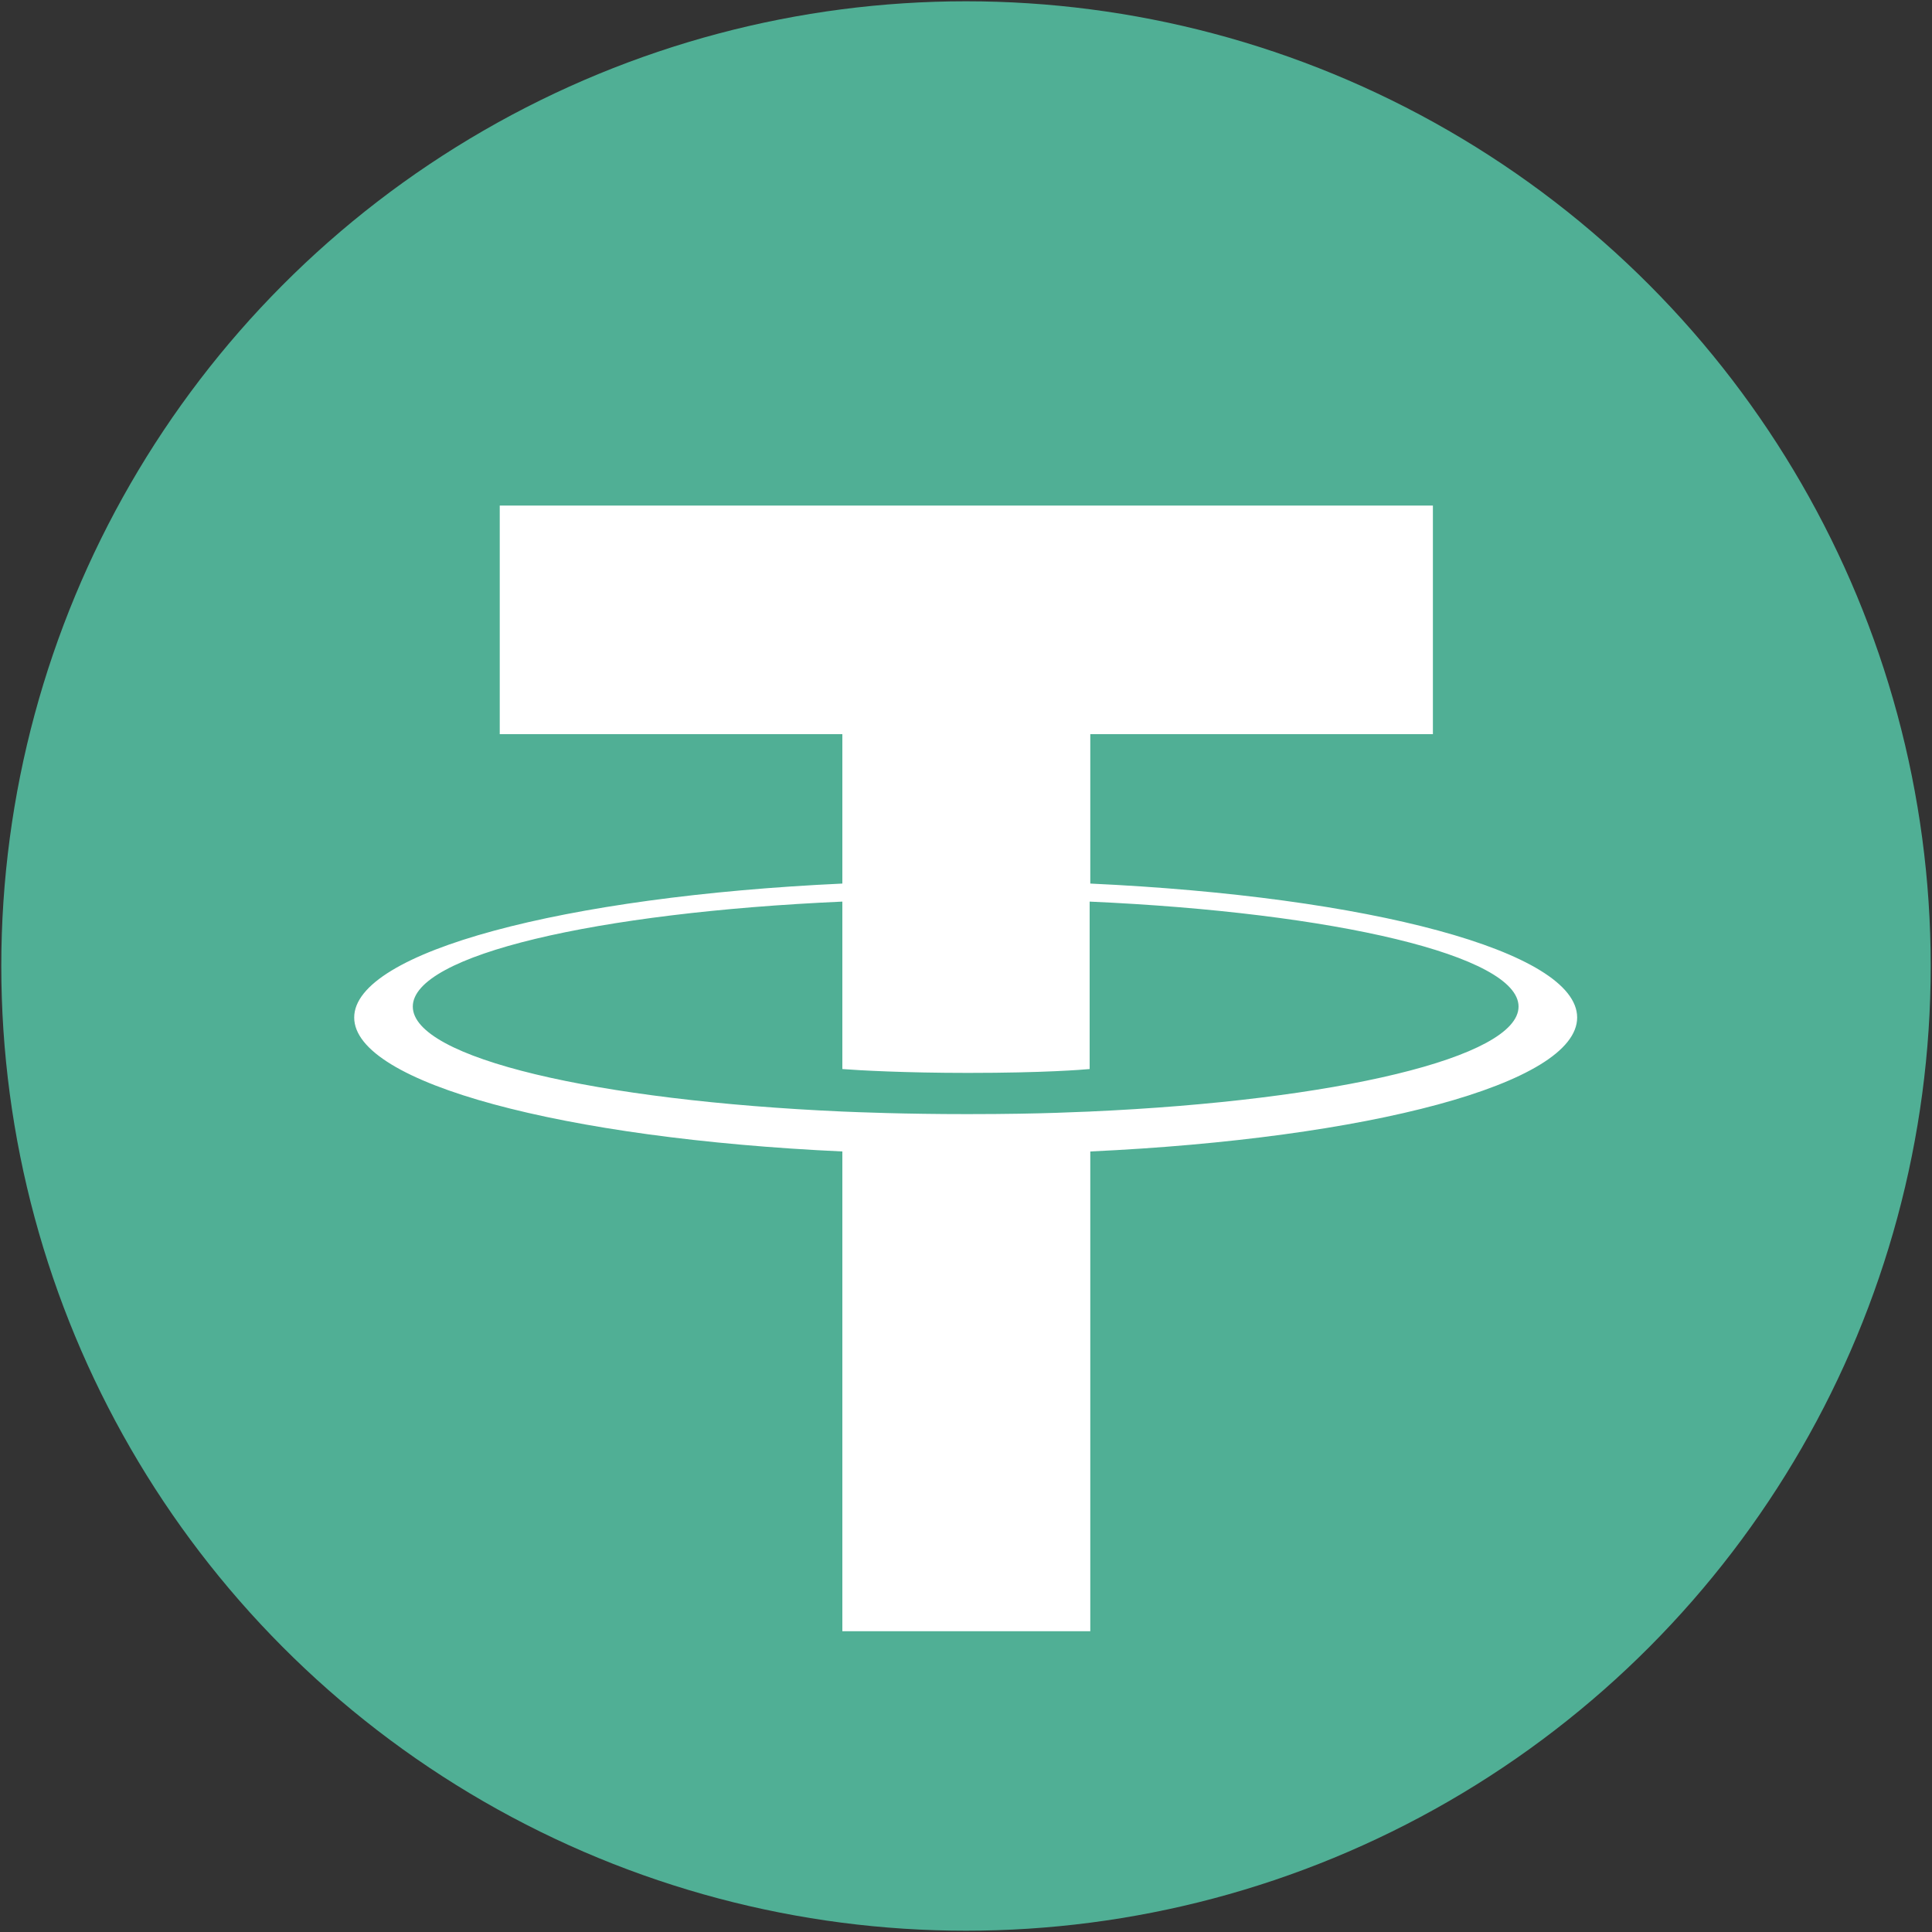
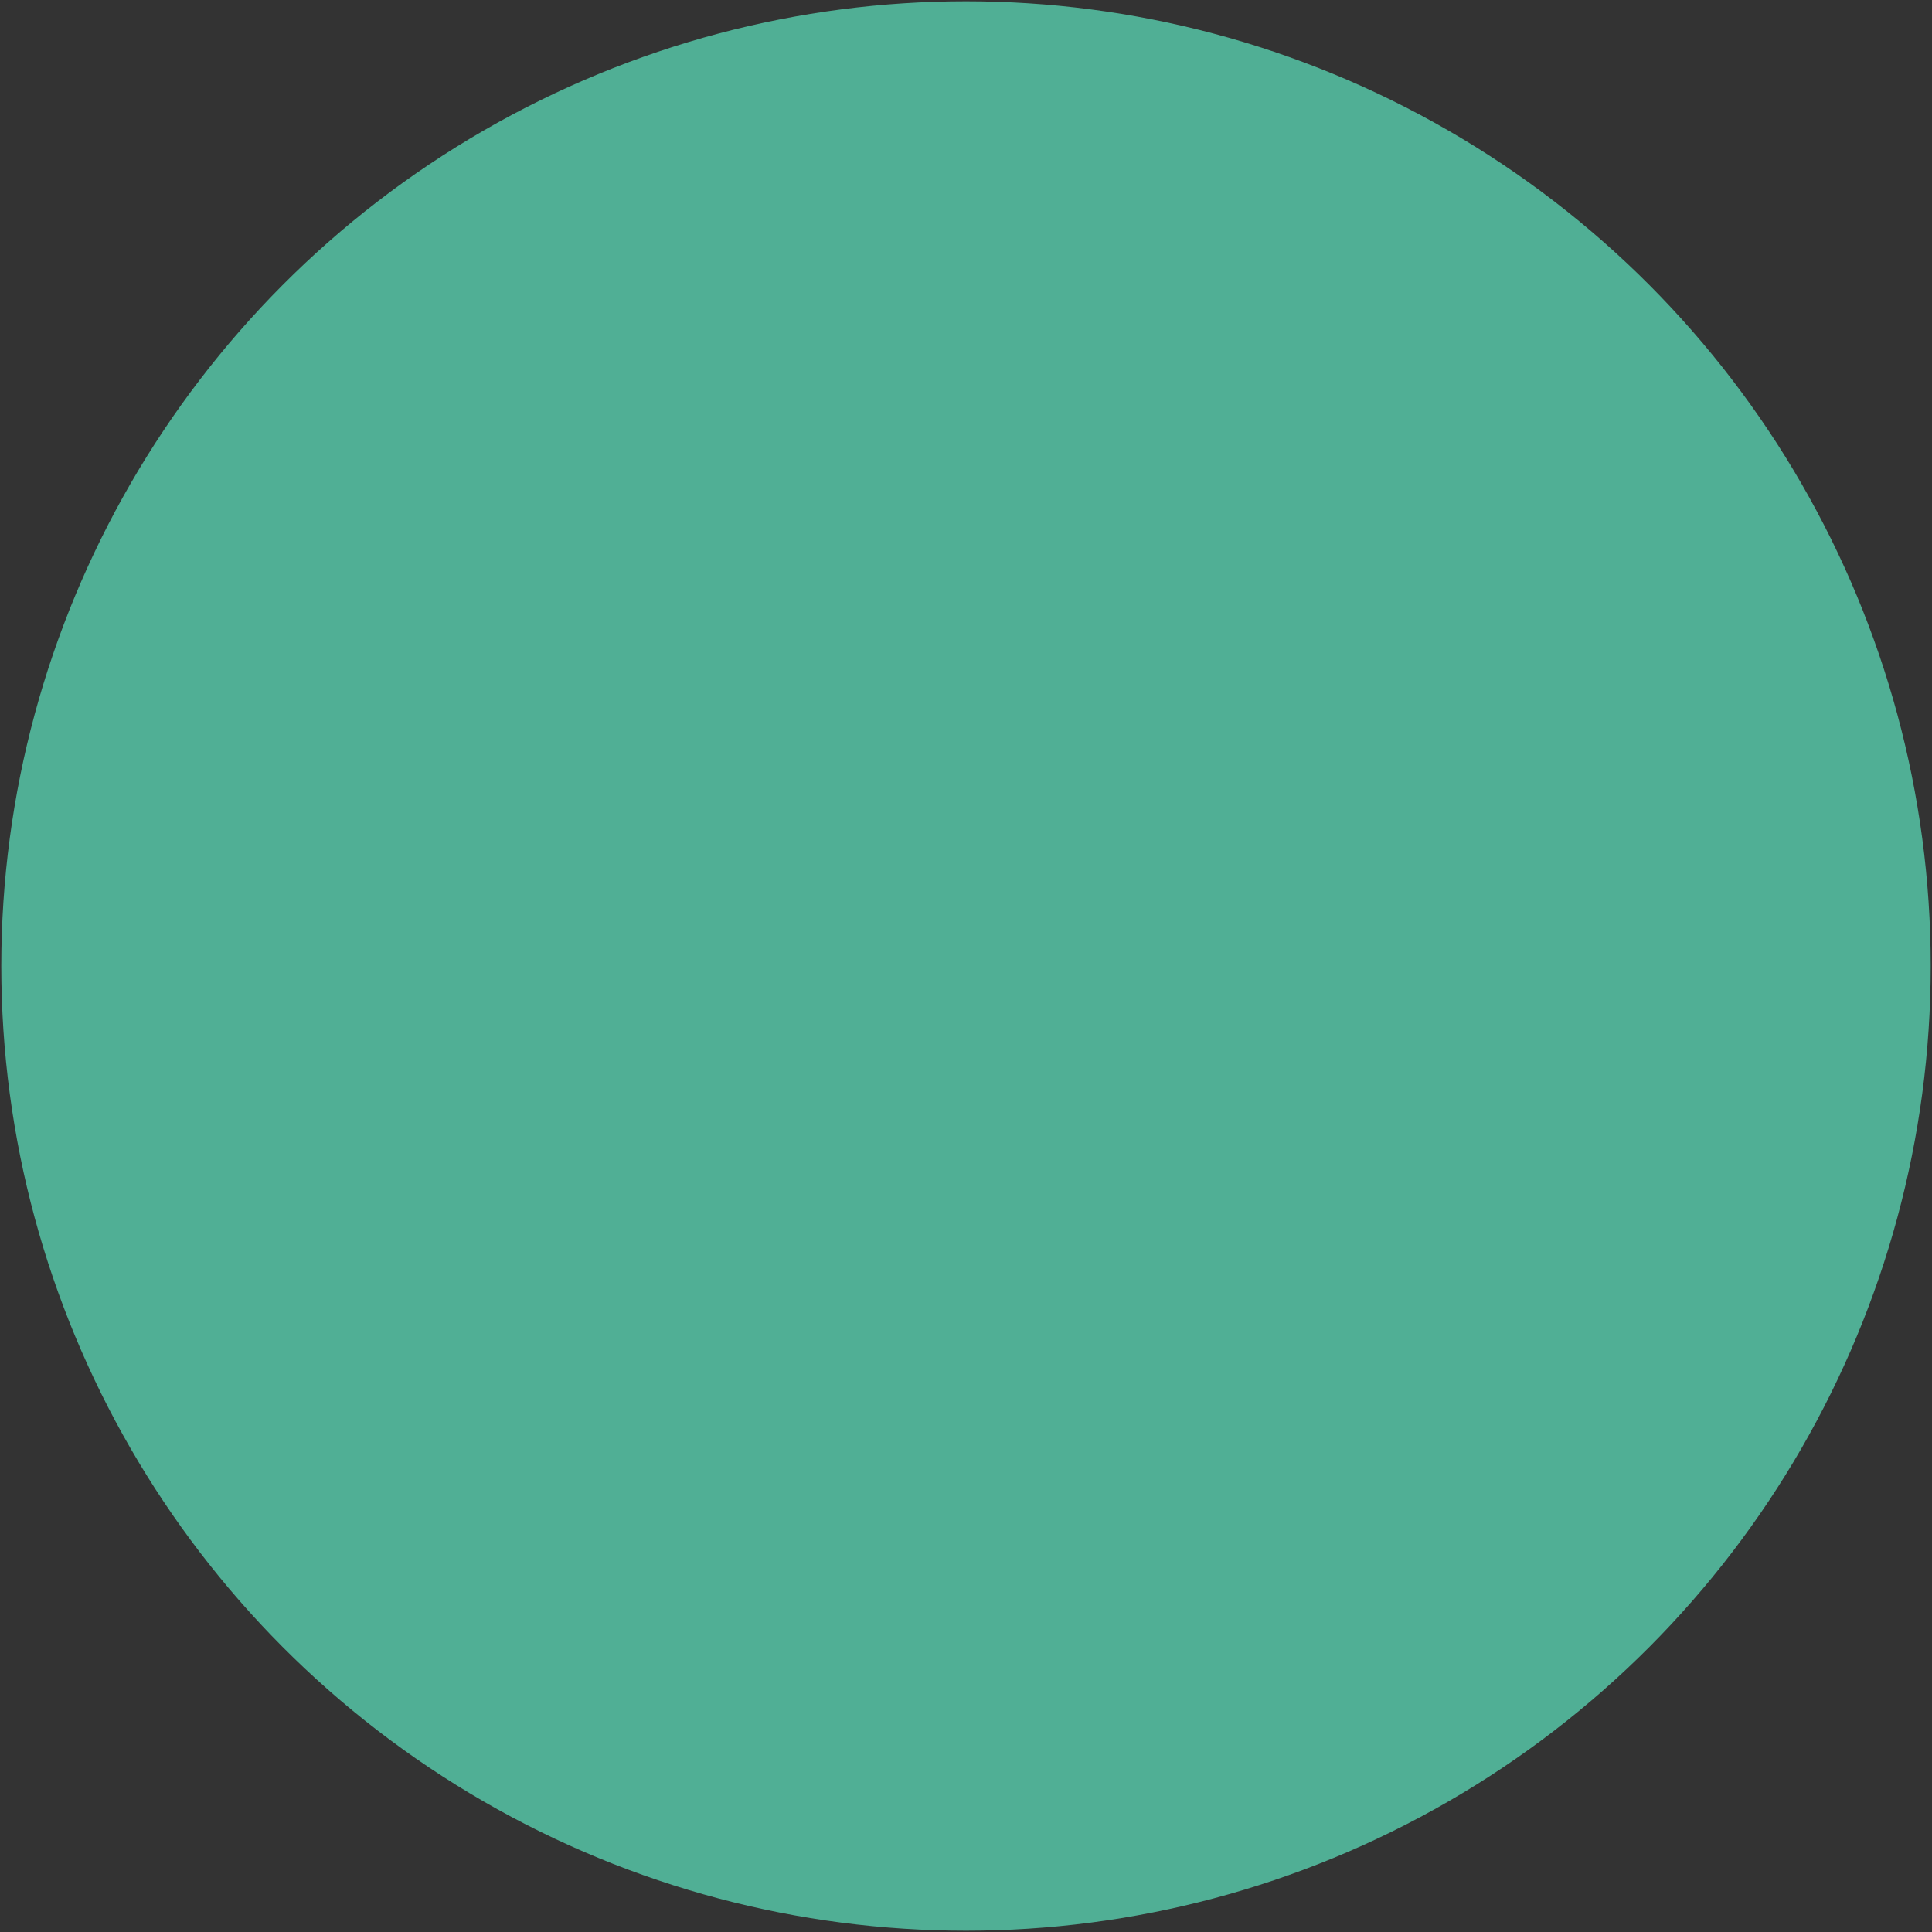
<svg xmlns="http://www.w3.org/2000/svg" id="Layer_1" viewBox="0 0 30 30">
  <rect x="0" y="0" width="30" height="30" fill="#333333" stroke="none" />
  <circle cx="15" cy="15" r="14.98" fill="#50af95" />
-   <path d="M16.93,17.26h0c-.11,0-.67.04-1.91.04-.99,0-1.69-.03-1.94-.04h0c-3.82-.17-6.67-.83-6.67-1.63s2.85-1.46,6.67-1.63v2.6c.25.02.97.06,1.95.06,1.19,0,1.78-.05,1.89-.06v-2.6c3.81.17,6.66.84,6.66,1.63s-2.84,1.46-6.66,1.63h0ZM16.93,13.73v-2.33h5.32v-3.55H7.76v3.55h5.32v2.32c-4.32.2-7.58,1.06-7.58,2.08s3.25,1.88,7.58,2.08v7.45h3.85v-7.45c4.31-.2,7.56-1.05,7.56-2.08s-3.24-1.88-7.56-2.08h0ZM16.93,13.73" fill="#fff" fill-rule="evenodd" />
</svg>